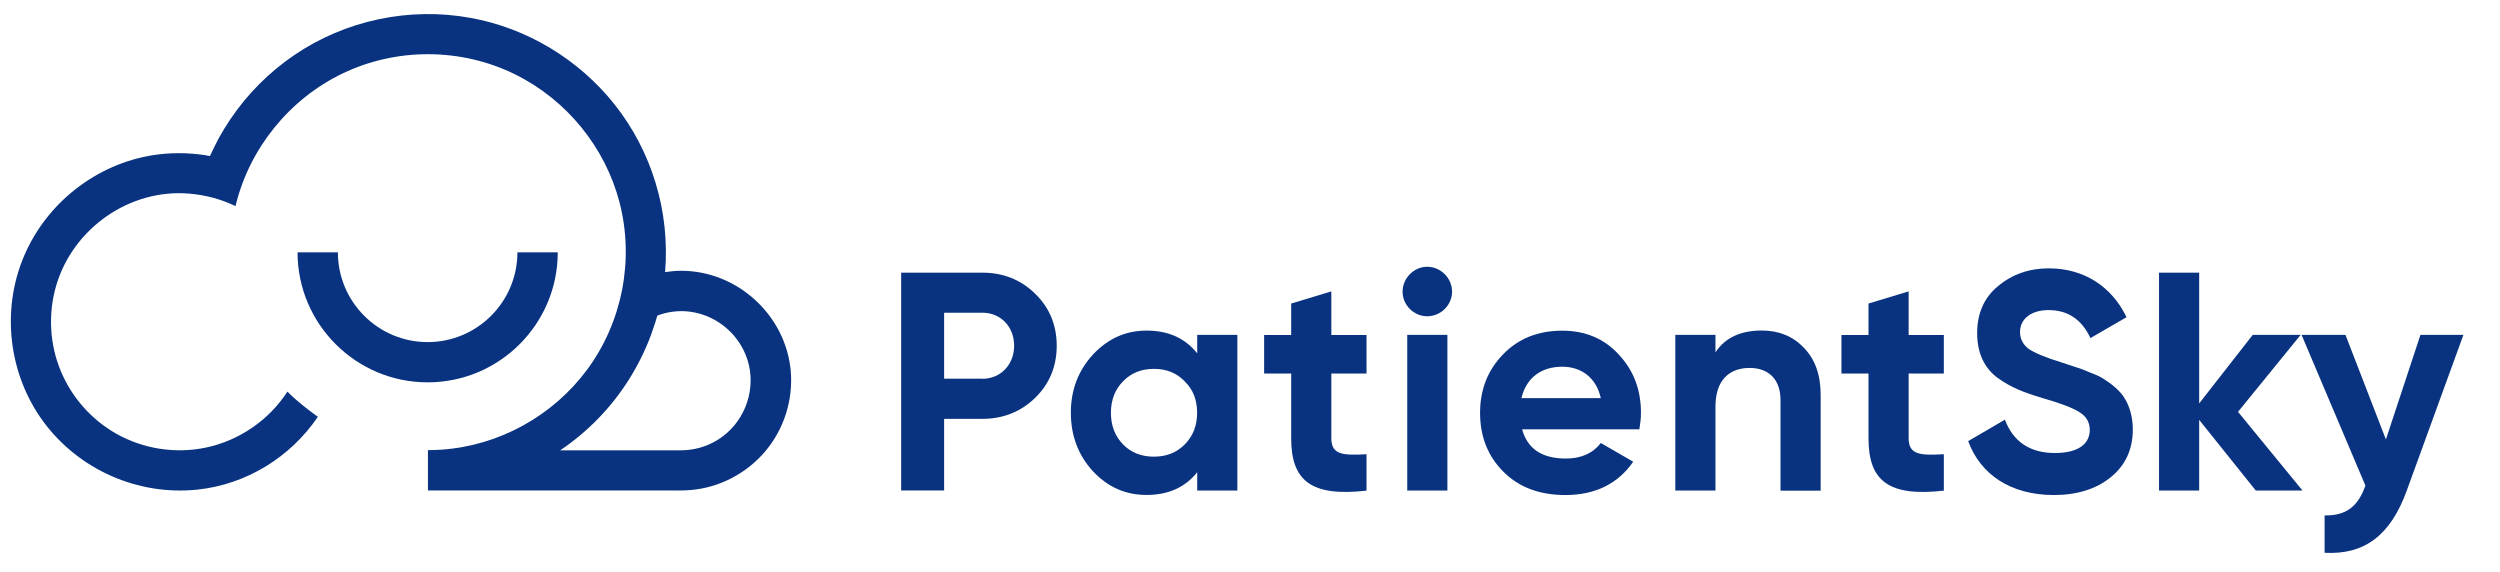
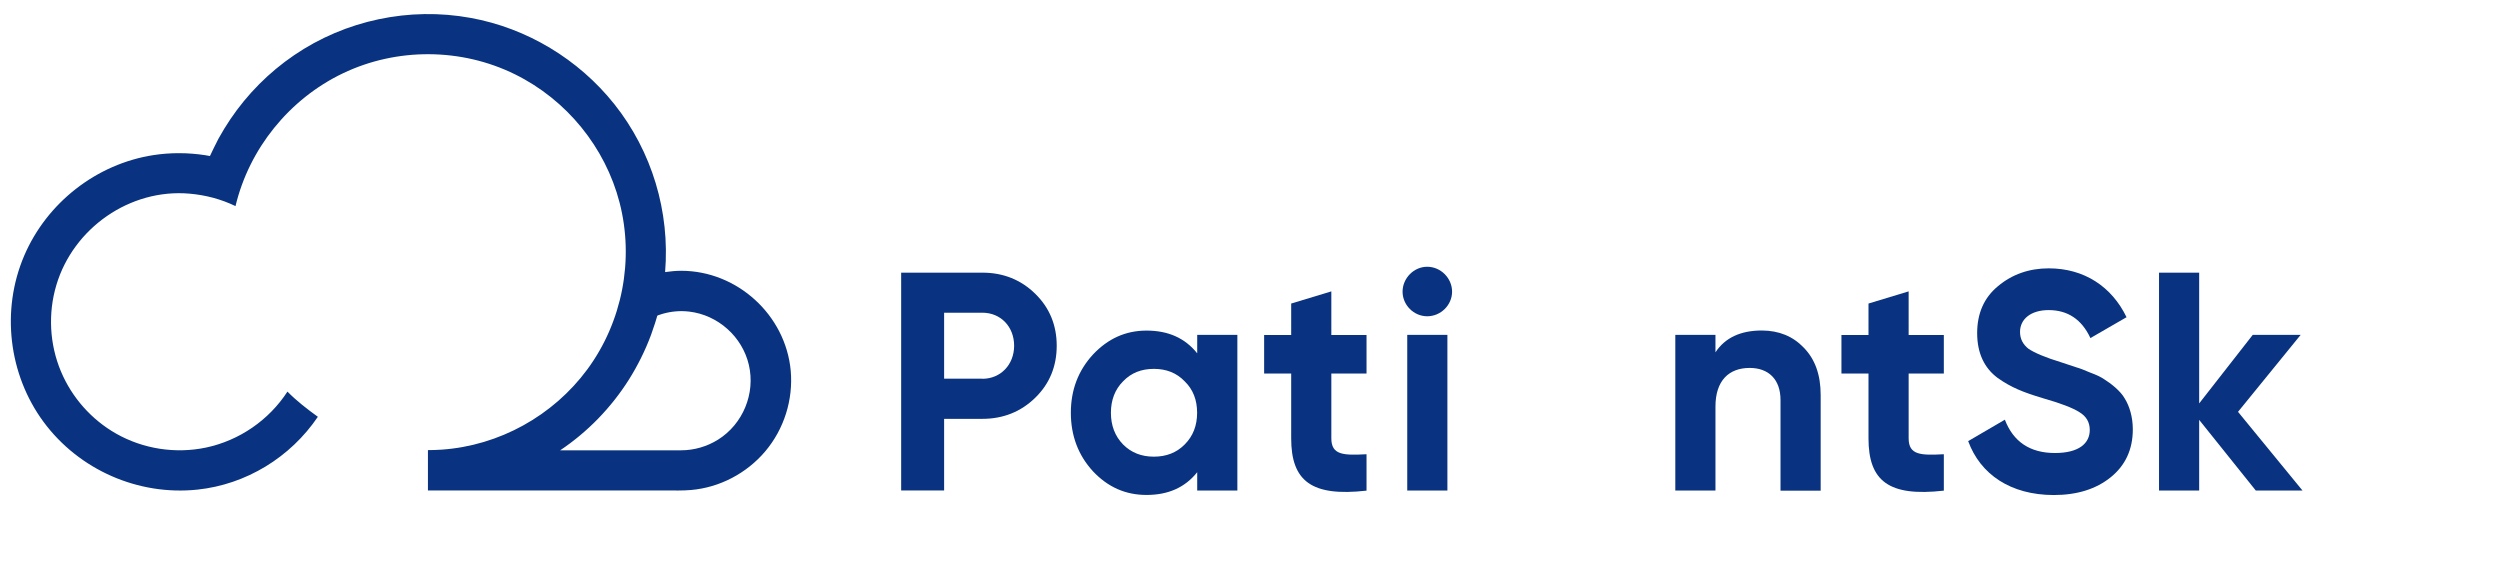
<svg xmlns="http://www.w3.org/2000/svg" version="1.1" id="Lag_1" x="0px" y="0px" viewBox="0 0 267.1 61.07" style="enable-background:new 0 0 267.1 61.07;" xml:space="preserve">
  <style type="text/css">
	.st0{fill:#093380;}
</style>
-   <path class="st0" d="M45.69,40.85c-7.66,0-13.9-6.23-13.9-13.89h4.31c0,5.29,4.3,9.59,9.59,9.59c5.29,0,9.59-4.3,9.59-9.59h4.31  C59.59,34.62,53.36,40.85,45.69,40.85" />
  <path class="st0" d="M72.77,48.11c-3.44,0-12.05,0-12.92,0c2.94-1.97,5.45-4.56,7.34-7.55c0.95-1.51,1.75-3.12,2.37-4.79  c0.15-0.41,0.29-0.82,0.42-1.23c0.06-0.21,0.13-0.42,0.19-0.62c0.04-0.15,0.02-0.2,0.18-0.25c0.16-0.05,0.31-0.1,0.47-0.15  c0.92-0.26,1.87-0.34,2.81-0.23c3.08,0.36,5.68,2.68,6.38,5.7c0.71,3.06-0.63,6.31-3.29,7.98C75.54,47.71,74.16,48.11,72.77,48.11   M72.77,28.93c-0.57,0-1.14,0.06-1.71,0.14c0.53-6.44-1.4-12.89-5.43-17.95C61.81,6.33,56.3,3,50.27,1.91  C43.75,0.72,36.9,2.16,31.42,5.9c-2.68,1.82-5,4.16-6.81,6.84c-0.45,0.67-0.88,1.37-1.27,2.08c-0.19,0.34-0.87,1.76-0.91,1.85  c-0.17-0.03-0.34-0.06-0.51-0.09c-1.83-0.28-3.69-0.29-5.52-0.01c-6.09,0.94-11.4,5.09-13.82,10.76C0.1,33.14,0.91,40,4.65,45.07  c3.78,5.12,10.11,7.91,16.45,7.24c5.2-0.55,9.93-3.45,12.86-7.78c-1.15-0.83-2.25-1.68-3.25-2.69c-1.98,3.05-5.15,5.23-8.71,5.98  c-3.25,0.68-6.7,0.15-9.59-1.49c-2.63-1.49-4.73-3.86-5.9-6.65c-1.22-2.9-1.39-6.21-0.49-9.22c1.81-6.09,7.87-10.33,14.23-9.77  c1.71,0.15,3.36,0.58,4.91,1.33c1.47-6.15,5.75-11.44,11.46-14.18c5.78-2.77,12.68-2.73,18.42,0.11c5.49,2.71,9.63,7.78,11.16,13.71  c1.57,6.1,0.29,12.72-3.44,17.79c-3.66,4.97-9.43,8.17-15.59,8.59c-0.48,0.03-0.97,0.05-1.45,0.05v4.31h25.4  c0.9,0,1.82,0.03,2.72-0.05c3.06-0.27,5.93-1.78,7.92-4.13c2.01-2.38,3-5.52,2.72-8.63C83.93,33.65,78.76,28.93,72.77,28.93" />
  <g>
    <path class="st0" d="M104.96,29.13c2.23,0,4.12,0.76,5.65,2.26c1.53,1.5,2.29,3.36,2.29,5.55c0,2.19-0.76,4.06-2.29,5.55   c-1.53,1.5-3.43,2.26-5.65,2.26h-4.09v7.65h-4.59V29.13H104.96z M104.96,40.47c1.96,0,3.39-1.53,3.39-3.53   c0-2.03-1.43-3.53-3.39-3.53h-4.09v7.05H104.96z" />
    <path class="st0" d="M127.91,35.78h4.29v16.63h-4.29v-1.96c-1.3,1.63-3.09,2.43-5.42,2.43c-2.23,0-4.12-0.83-5.72-2.53   c-1.56-1.7-2.36-3.79-2.36-6.25c0-2.46,0.8-4.52,2.36-6.22c1.6-1.7,3.49-2.56,5.72-2.56c2.33,0,4.12,0.8,5.42,2.43V35.78z    M123.28,48.79c1.33,0,2.43-0.43,3.29-1.3c0.9-0.9,1.33-2.03,1.33-3.39c0-1.36-0.43-2.49-1.33-3.36c-0.86-0.9-1.96-1.33-3.29-1.33   c-1.33,0-2.43,0.43-3.29,1.33c-0.86,0.86-1.3,2-1.3,3.36c0,1.36,0.43,2.49,1.3,3.39C120.86,48.36,121.95,48.79,123.28,48.79z" />
    <path class="st0" d="M149.85,31.16c0-1.43,1.2-2.66,2.63-2.66c1.46,0,2.66,1.23,2.66,2.66s-1.2,2.63-2.66,2.63   C151.05,33.79,149.85,32.59,149.85,31.16z M150.35,52.41V35.78h4.29v16.63H150.35z" />
-     <path class="st0" d="M162.62,45.86c0.57,2.1,2.13,3.13,4.69,3.13c1.63,0,2.89-0.57,3.72-1.66l3.46,2   c-1.63,2.36-4.06,3.56-7.25,3.56c-2.76,0-4.96-0.83-6.62-2.49c-1.66-1.66-2.49-3.76-2.49-6.29c0-2.49,0.83-4.59,2.46-6.25   c1.63-1.7,3.76-2.53,6.32-2.53c2.43,0,4.46,0.83,6.02,2.53c1.6,1.7,2.39,3.76,2.39,6.25c0,0.57-0.07,1.13-0.17,1.76H162.62z    M171.03,42.54c-0.5-2.26-2.16-3.36-4.12-3.36c-2.29,0-3.86,1.23-4.36,3.36H171.03z" />
    <path class="st0" d="M192.72,37.15c1.2,1.23,1.8,2.89,1.8,5.06v10.21h-4.29v-9.68c0-2.23-1.3-3.43-3.29-3.43   c-2.23,0-3.66,1.36-3.66,4.12v8.98h-4.29V35.78h4.29v1.86c1.03-1.56,2.69-2.33,4.96-2.33C190.06,35.32,191.55,35.92,192.72,37.15z" />
    <path class="st0" d="M207.68,39.91h-3.76v6.92c0,1.8,1.3,1.83,3.76,1.7v3.89c-5.89,0.67-8.05-1.03-8.05-5.59v-6.92h-2.89v-4.12   h2.89v-3.36l4.29-1.3v4.66h3.76V39.91z" />
    <path class="st0" d="M146,39.91h-3.76v6.92c0,1.8,1.3,1.83,3.76,1.7v3.89c-5.89,0.67-8.05-1.03-8.05-5.59v-6.92h-2.89v-4.12h2.89   v-3.36l4.29-1.3v4.66H146V39.91z" />
    <path class="st0" d="M210.28,47.13l3.92-2.29c0.9,2.36,2.69,3.56,5.35,3.56c2.56,0,3.72-1.03,3.72-2.46c0-0.83-0.37-1.46-1.1-1.9   c-0.73-0.47-2.03-0.96-3.92-1.5c-2.09-0.63-3.36-1.13-4.82-2.16c-1.43-1.06-2.19-2.66-2.19-4.79c0-2.1,0.73-3.79,2.23-5.02   c1.5-1.26,3.33-1.9,5.42-1.9c3.76,0,6.72,1.93,8.31,5.22l-3.86,2.23c-0.93-2-2.43-2.99-4.46-2.99c-1.9,0-3.06,0.96-3.06,2.33   c0,0.73,0.3,1.33,0.9,1.8c0.63,0.43,1.8,0.93,3.53,1.46l1.6,0.53c0.37,0.1,0.86,0.3,1.5,0.57c0.63,0.23,1.13,0.47,1.46,0.7   c0.7,0.43,1.76,1.26,2.2,2.06c0.5,0.8,0.86,1.96,0.86,3.29c0,2.16-0.8,3.86-2.36,5.12c-1.56,1.26-3.59,1.9-6.09,1.9   C214.8,52.88,211.58,50.68,210.28,47.13z" />
    <path class="st0" d="M246,52.41h-4.99l-6.05-7.55v7.55h-4.29V29.13h4.29V43.1l5.72-7.32h5.12L239.11,44L246,52.41z" />
-     <path class="st0" d="M258.6,35.78h4.59l-6.05,16.63c-1.73,4.79-4.52,6.88-8.78,6.65v-3.99c2.29,0.03,3.56-0.93,4.36-3.19   l-6.82-16.1h4.69l4.32,11.17L258.6,35.78z" />
  </g>
  <g>
</g>
  <g>
</g>
  <g>
</g>
  <g>
</g>
  <g>
</g>
  <g>
</g>
</svg>